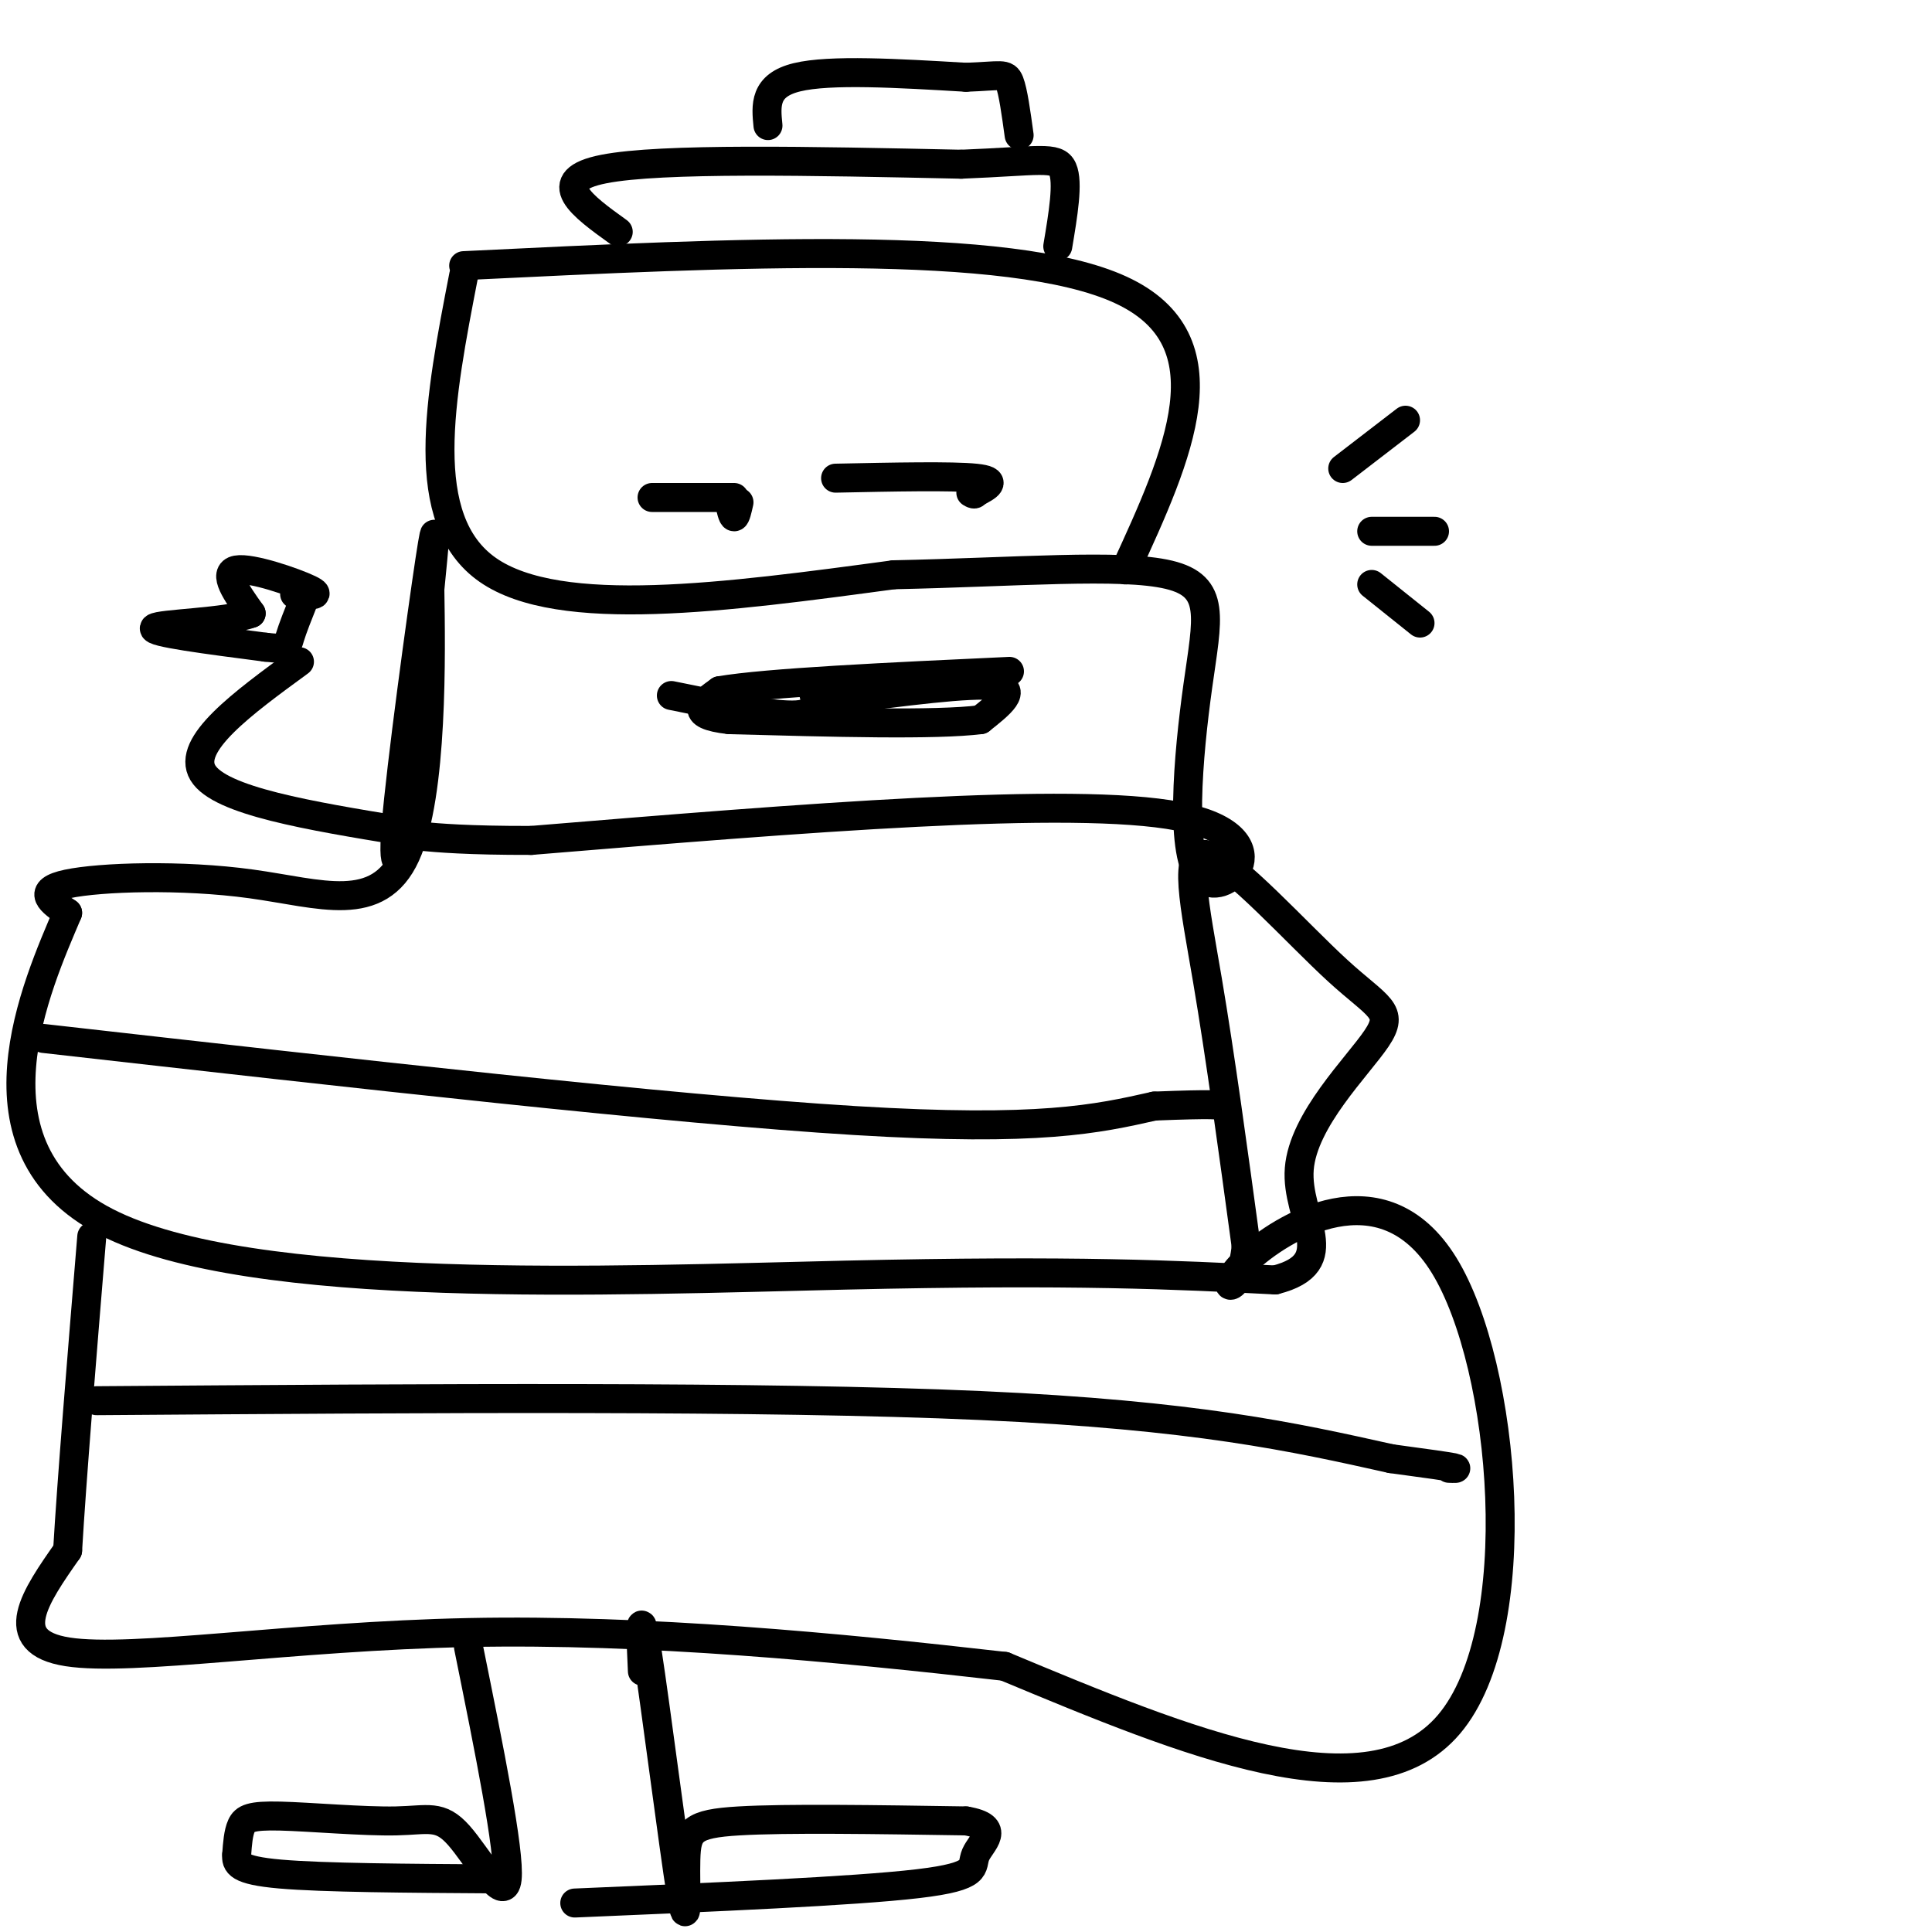
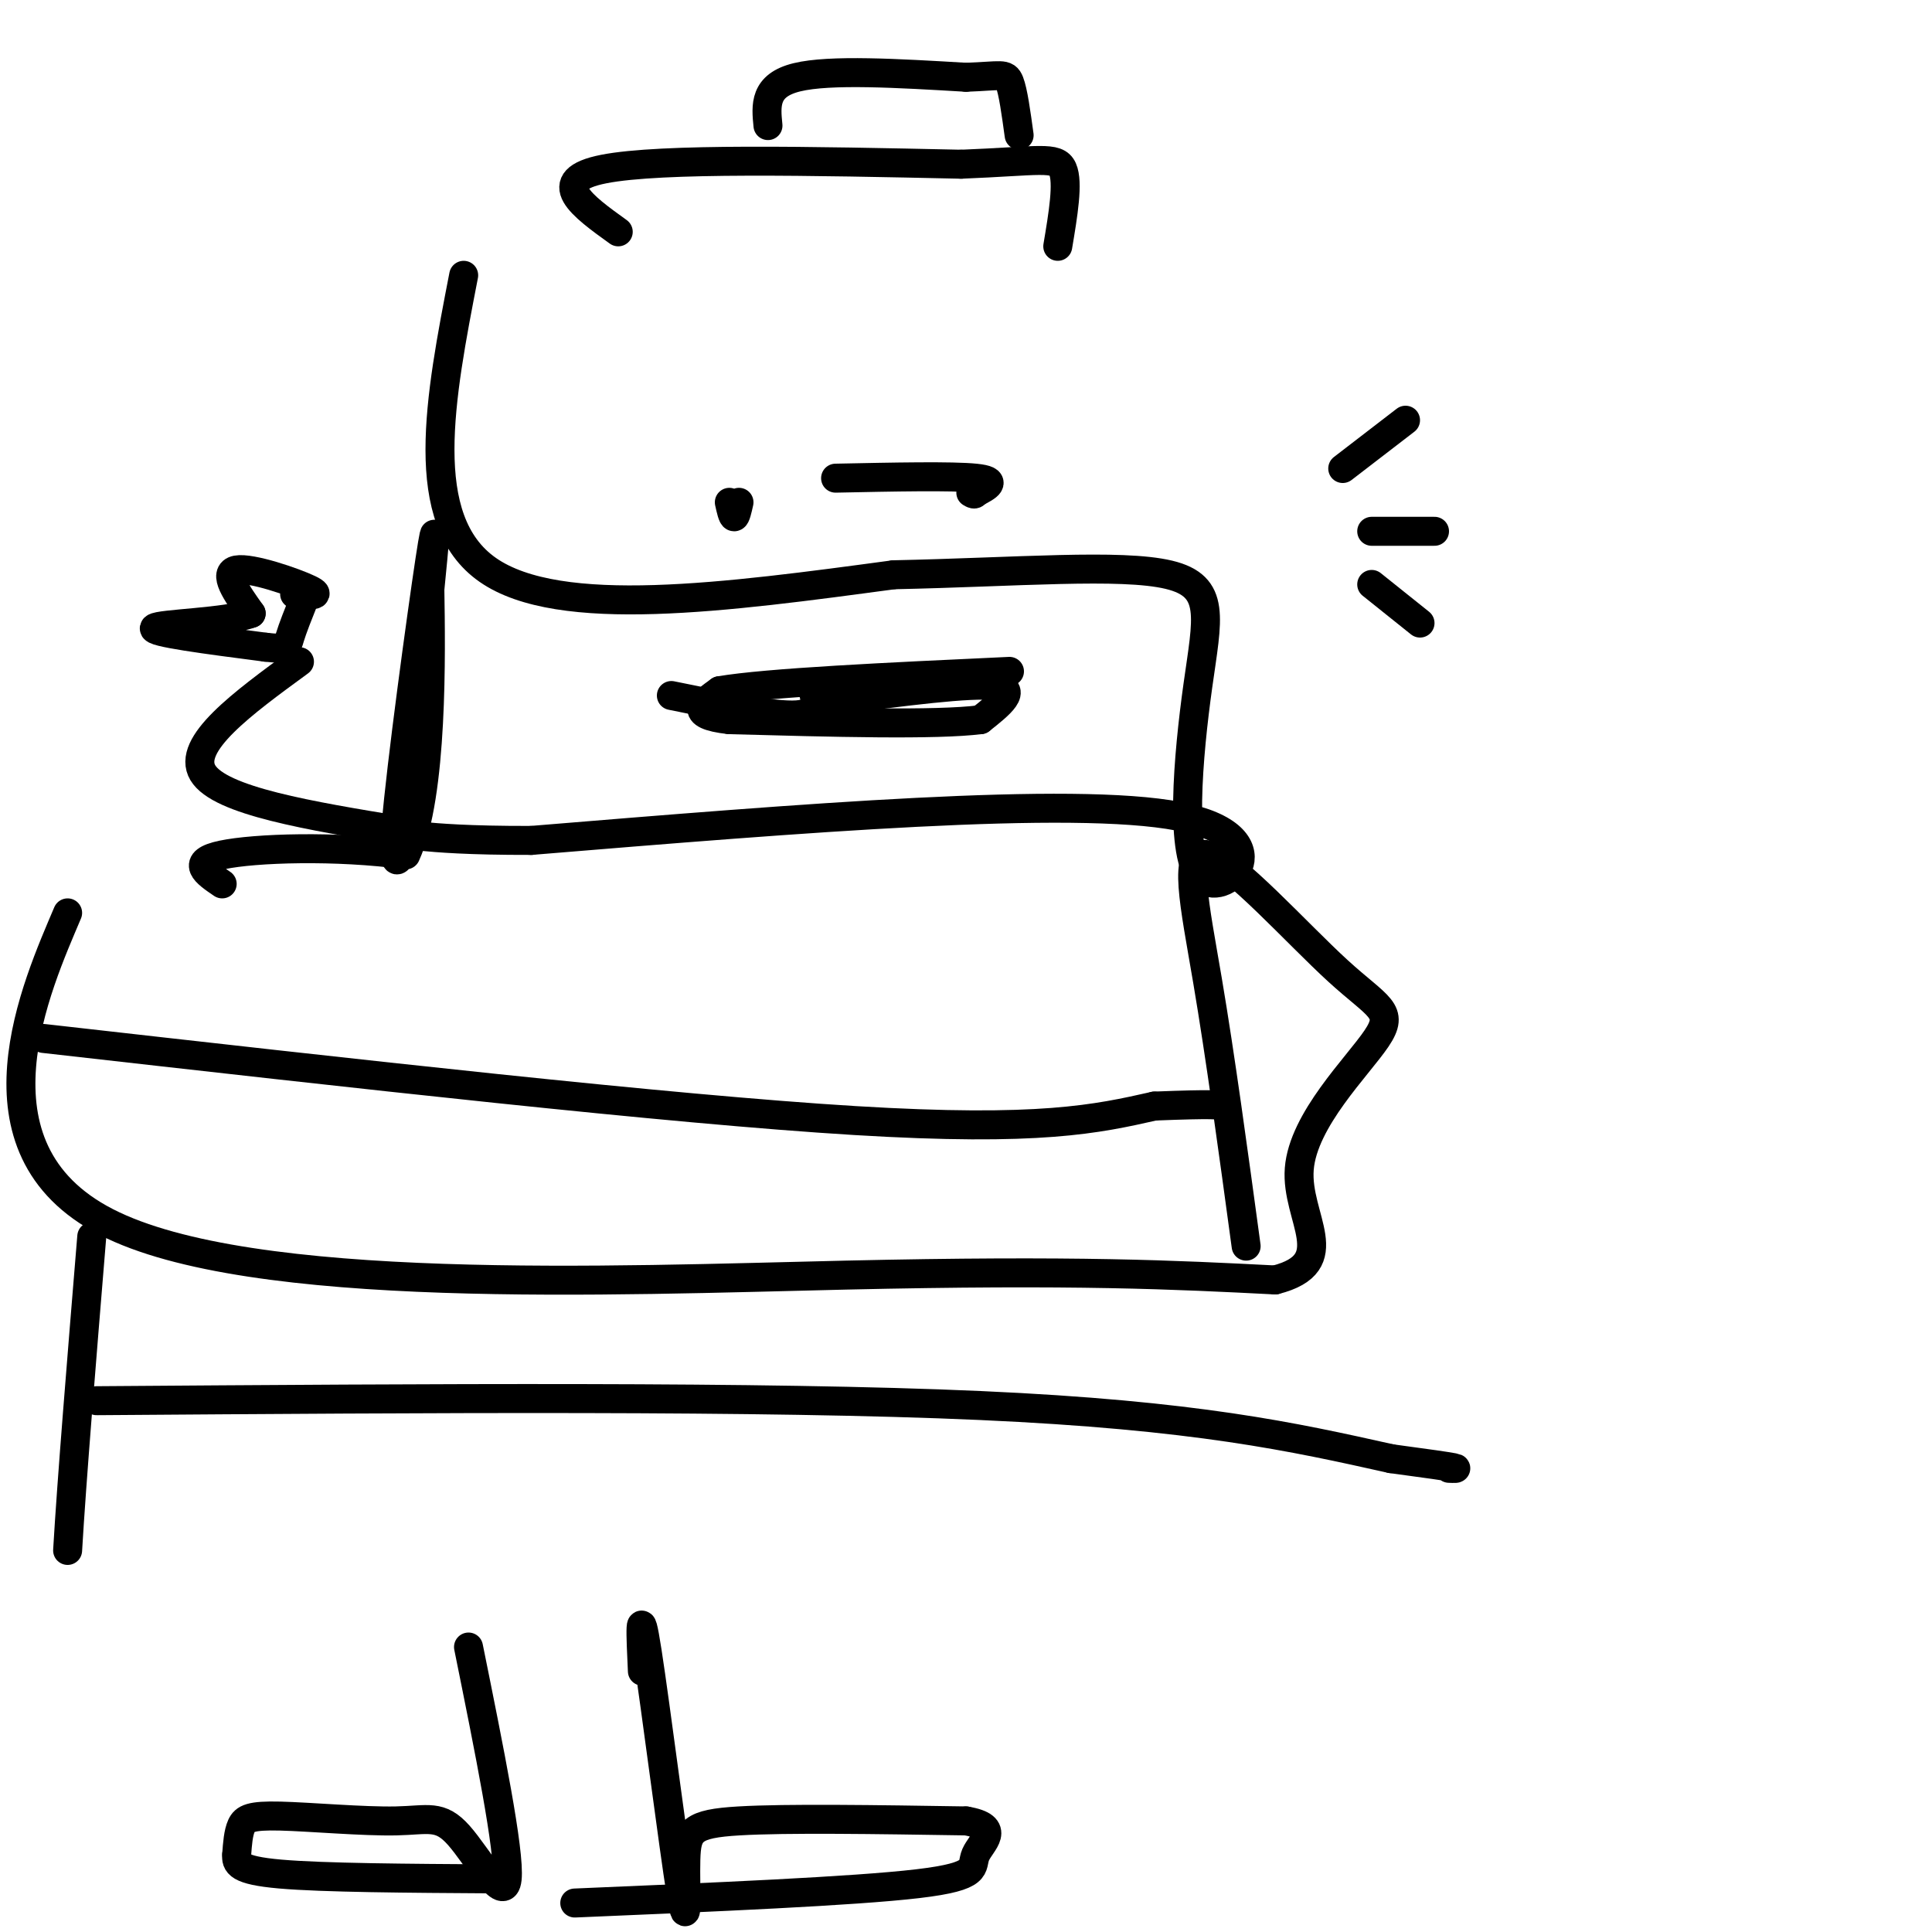
<svg xmlns="http://www.w3.org/2000/svg" viewBox="0 0 400 400" version="1.1">
  <g fill="none" stroke="#000000" stroke-width="6" stroke-linecap="round" stroke-linejoin="round">
-     <path d="M96,55c56.583,-2.750 113.167,-5.500 136,5c22.833,10.500 11.917,34.250 1,58" />
    <path d="M96,57c-4.917,25.333 -9.833,50.667 5,61c14.833,10.333 49.417,5.667 84,1" />
    <path d="M185,119c25.464,-0.532 47.124,-2.361 57,0c9.876,2.361 7.967,8.911 6,23c-1.967,14.089 -3.991,35.716 1,40c4.991,4.284 16.997,-8.776 -5,-13c-21.997,-4.224 -77.999,0.388 -134,5" />
    <path d="M110,174c-26.386,0.059 -25.351,-2.293 -26,0c-0.649,2.293 -2.982,9.233 -2,-3c0.982,-12.233 5.281,-43.638 7,-55c1.719,-11.362 0.860,-2.681 0,6" />
-     <path d="M89,122c0.201,13.002 0.703,42.506 -5,55c-5.703,12.494 -17.612,7.979 -32,6c-14.388,-1.979 -31.254,-1.423 -38,0c-6.746,1.423 -3.373,3.711 0,6" />
+     <path d="M89,122c0.201,13.002 0.703,42.506 -5,55c-14.388,-1.979 -31.254,-1.423 -38,0c-6.746,1.423 -3.373,3.711 0,6" />
    <path d="M14,189c-6.238,14.762 -21.833,48.667 8,64c29.833,15.333 105.095,12.095 153,11c47.905,-1.095 68.452,-0.048 89,1" />
    <path d="M264,265c13.915,-3.522 4.204,-12.828 5,-23c0.796,-10.172 12.100,-21.212 16,-27c3.900,-5.788 0.396,-6.325 -8,-14c-8.396,-7.675 -21.683,-22.490 -27,-24c-5.317,-1.510 -2.662,10.283 0,26c2.662,15.717 5.331,35.359 8,55" />
-     <path d="M258,258c-0.938,10.681 -7.282,9.884 0,3c7.282,-6.884 28.191,-19.853 41,1c12.809,20.853 17.517,75.530 1,95c-16.517,19.470 -54.258,3.735 -92,-12" />
-     <path d="M208,345c-34.405,-3.929 -74.417,-7.750 -111,-7c-36.583,0.750 -69.738,6.071 -83,4c-13.262,-2.071 -6.631,-11.536 0,-21" />
    <path d="M14,321c0.833,-14.333 2.917,-39.667 5,-65" />
    <path d="M97,341c4.297,21.225 8.595,42.450 8,48c-0.595,5.550 -6.082,-4.576 -10,-9c-3.918,-4.424 -6.267,-3.144 -13,-3c-6.733,0.144 -17.851,-0.846 -24,-1c-6.149,-0.154 -7.328,0.527 -8,2c-0.672,1.473 -0.836,3.736 -1,6" />
    <path d="M49,384c-0.111,1.778 0.111,3.222 9,4c8.889,0.778 26.444,0.889 44,1" />
    <path d="M133,346c-0.352,-7.501 -0.705,-15.002 1,-4c1.705,11.002 5.467,40.506 7,50c1.533,9.494 0.836,-1.021 1,-7c0.164,-5.979 1.190,-7.423 11,-8c9.810,-0.577 28.405,-0.289 47,0" />
    <path d="M200,377c7.595,1.274 3.083,4.458 2,7c-1.083,2.542 1.262,4.440 -12,6c-13.262,1.560 -42.131,2.780 -71,4" />
    <path d="M83,172c-18.750,-3.083 -37.500,-6.167 -41,-12c-3.500,-5.833 8.250,-14.417 20,-23" />
    <path d="M61,123c3.000,0.222 6.000,0.444 3,-1c-3.000,-1.444 -12.000,-4.556 -15,-4c-3.000,0.556 0.000,4.778 3,9" />
    <path d="M52,127c-5.000,1.889 -19.000,2.111 -20,3c-1.000,0.889 11.000,2.444 23,4" />
    <path d="M55,134c4.556,0.533 4.444,-0.133 5,-2c0.556,-1.867 1.778,-4.933 3,-8" />
    <path d="M139,144c10.583,2.167 21.167,4.333 26,4c4.833,-0.333 3.917,-3.167 3,-6" />
-     <path d="M135,103c0.000,0.000 17.000,0.000 17,0" />
    <path d="M151,104c0.333,1.500 0.667,3.000 1,3c0.333,0.000 0.667,-1.500 1,-3" />
    <path d="M173,99c12.083,-0.250 24.167,-0.500 29,0c4.833,0.500 2.417,1.750 0,3" />
    <path d="M202,102c-0.167,0.500 -0.583,0.250 -1,0" />
    <path d="M128,48c-7.417,-5.333 -14.833,-10.667 -3,-13c11.833,-2.333 42.917,-1.667 74,-1" />
    <path d="M199,34c16.222,-0.644 19.778,-1.756 21,1c1.222,2.756 0.111,9.378 -1,16" />
    <path d="M159,26c-0.417,-4.167 -0.833,-8.333 6,-10c6.833,-1.667 20.917,-0.833 35,0" />
    <path d="M200,16c7.356,-0.267 8.244,-0.933 9,1c0.756,1.933 1.378,6.467 2,11" />
    <path d="M9,215c64.833,7.333 129.667,14.667 168,17c38.333,2.333 50.167,-0.333 62,-3" />
    <path d="M239,229c12.667,-0.500 13.333,-0.250 14,0" />
    <path d="M20,290c69.167,-0.500 138.333,-1.000 183,1c44.667,2.000 64.833,6.500 85,11" />
    <path d="M288,302c16.167,2.167 14.083,2.083 12,2" />
    <path d="M278,97c0.000,0.000 13.000,-10.000 13,-10" />
    <path d="M284,110c0.000,0.000 13.000,0.000 13,0" />
    <path d="M284,121c0.000,0.000 10.000,8.000 10,8" />
    <path d="M173,145c14.000,-1.833 28.000,-3.667 33,-3c5.000,0.667 1.000,3.833 -3,7" />
    <path d="M203,149c-9.167,1.167 -30.583,0.583 -52,0" />
    <path d="M151,149c-9.000,-1.000 -5.500,-3.500 -2,-6" />
    <path d="M149,143c9.667,-1.667 34.833,-2.833 60,-4" />
  </g>
</svg>